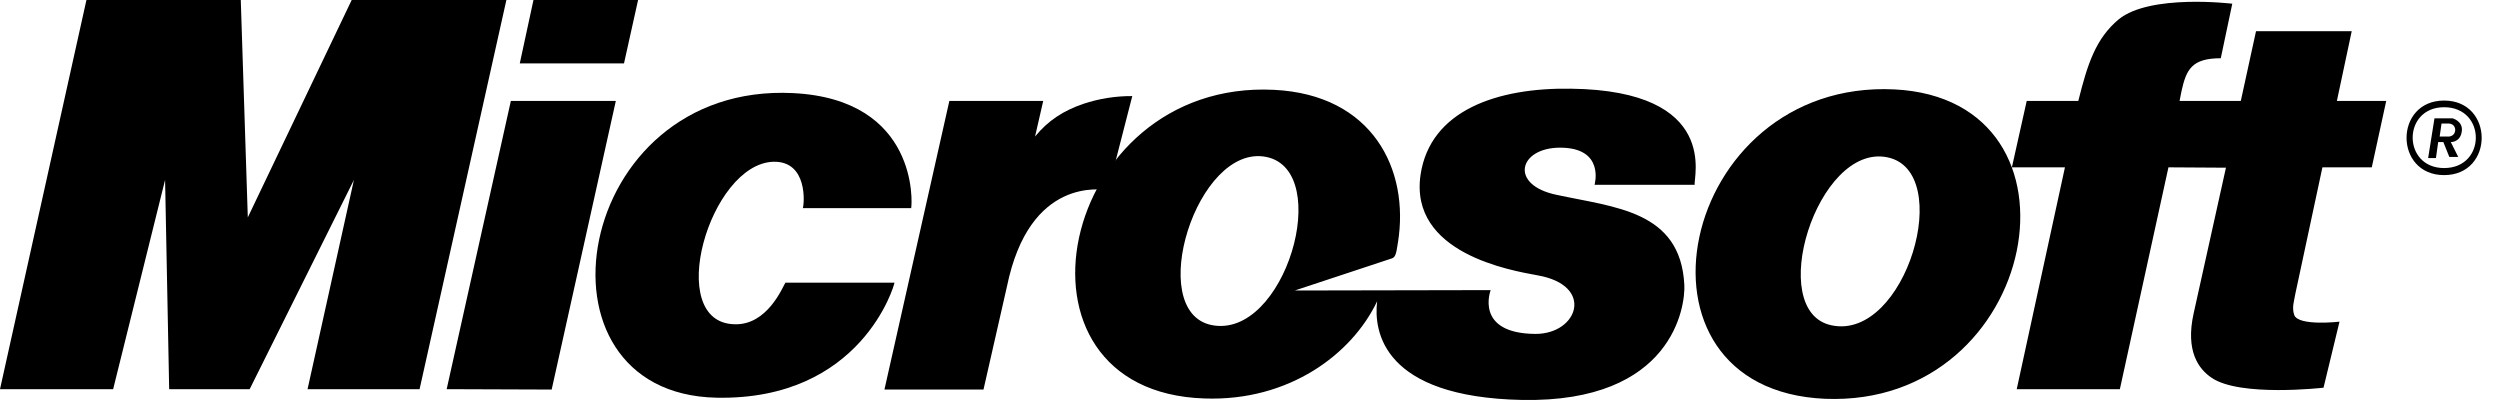
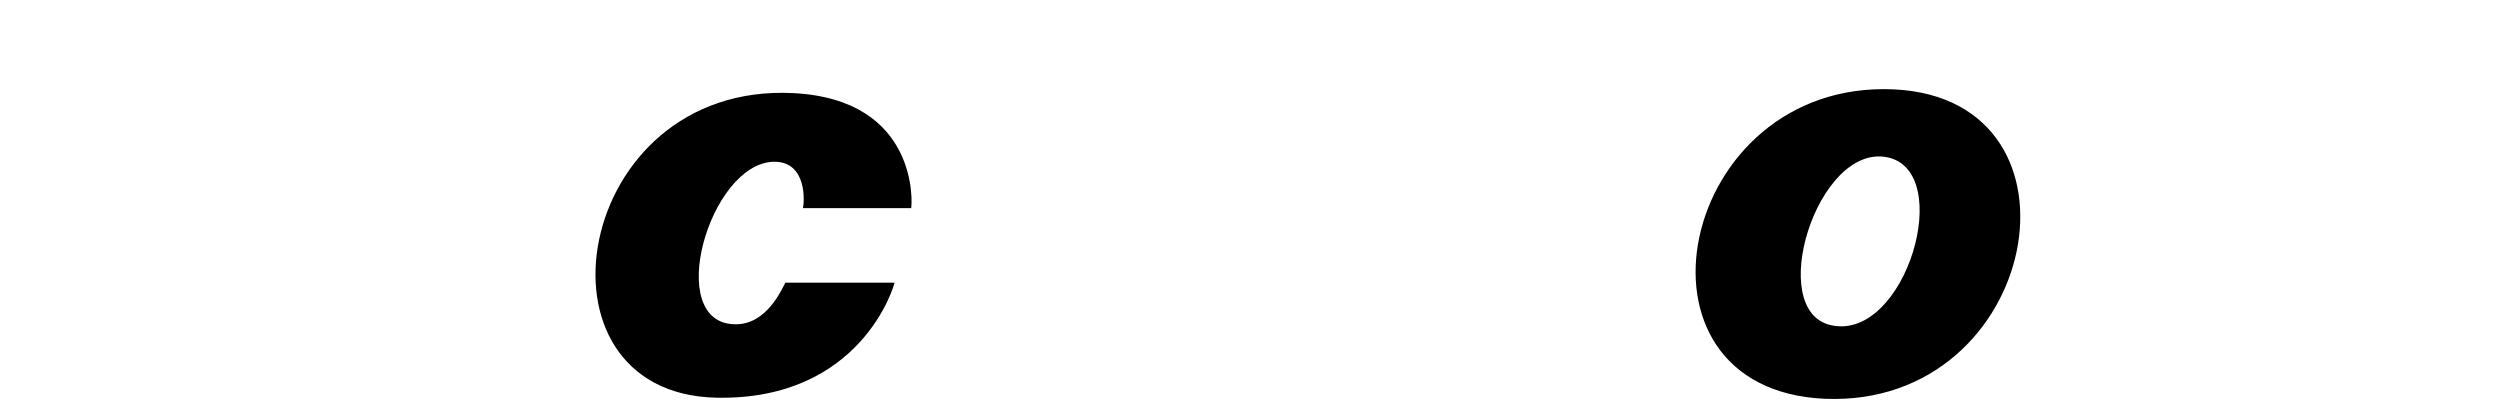
<svg xmlns="http://www.w3.org/2000/svg" width="90" height="15" viewBox="0 0 90 15" fill="none">
-   <path fill-rule="evenodd" clip-rule="evenodd" d="M0 14.01L3.112 0H8.668L8.921 7.826L12.661 0H18.23L15.105 14.01H11.072L12.741 6.477L8.988 14.01H6.09L5.943 6.477L4.073 14.01H0ZM18.712 2.283H22.464L22.971 0H19.205L18.712 2.283ZM19.86 14.024L16.08 14.01L18.391 3.633H22.17L19.86 14.024ZM34.177 3.633H37.556L37.262 4.915C37.73 4.34 38.291 3.98 38.999 3.739C39.567 3.55 40.163 3.455 40.762 3.459L39.894 6.838C39.68 6.838 37.063 6.33 36.248 10.323L35.406 14.023H31.84L34.177 3.633Z" fill="#979A9A" style="fill:#979A9A;fill:color(display-p3 0.592 0.603 0.603);fill-opacity:1;" />
  <path fill-rule="evenodd" clip-rule="evenodd" d="M32.201 10.176C32.201 10.256 31.012 14.423 25.79 14.317C18.791 14.17 20.608 2.951 28.555 3.352C33.069 3.579 32.842 7.332 32.802 7.492H28.902C28.955 7.345 29.089 5.796 27.846 5.823C25.536 5.89 23.893 11.619 26.444 11.673C27.619 11.713 28.167 10.351 28.274 10.177H32.201V10.176ZM65.71 14.357C58.111 14.036 60.395 2.844 68.195 3.218C75.527 3.579 73.443 14.664 65.71 14.357ZM67.94 5.662C65.416 5.154 63.533 11.218 65.938 11.712C68.608 12.273 70.399 6.156 67.94 5.662Z" fill="#979A9A" style="fill:#979A9A;fill:color(display-p3 0.592 0.603 0.603);fill-opacity:1;" />
-   <path fill-rule="evenodd" clip-rule="evenodd" d="M79.948 2.097C78.906 2.097 78.707 2.498 78.533 3.286L78.465 3.633H80.669L81.217 1.122H84.662L84.128 3.633H85.904L85.384 6.024H83.607L82.632 10.578C82.592 10.831 82.499 11.058 82.592 11.339C82.739 11.752 84.222 11.58 84.222 11.58L83.647 13.957C83.647 13.957 80.629 14.304 79.613 13.596C79.159 13.289 78.665 12.648 78.973 11.273L80.134 6.037L78.064 6.024L76.315 14.011H72.602L74.338 6.024H72.428L72.962 3.633H74.819C75.152 2.298 75.446 1.389 76.274 0.695C77.41 -0.227 80.362 0.134 80.362 0.134L79.948 2.097ZM46.612 10.458L53.664 10.444C53.664 10.444 53.063 12.007 55.28 12.021C56.816 12.021 57.417 10.271 55.347 9.911C54.399 9.737 50.726 9.122 51.14 6.291C51.488 3.967 53.904 3.152 56.549 3.193C61.959 3.259 60.944 6.438 61.01 6.652H57.404C57.404 6.652 57.791 5.316 56.162 5.316C54.68 5.316 54.318 6.652 56.028 7.012C58.112 7.467 60.503 7.573 60.636 10.258C60.675 11.006 60.235 14.505 54.785 14.398C49.791 14.292 49.444 11.941 49.577 10.846C48.669 12.756 46.398 14.452 43.367 14.345C35.767 14.105 38.078 2.846 45.864 3.234C49.404 3.407 50.753 6.092 50.325 8.736C50.258 9.204 50.218 9.27 50.084 9.31L46.612 10.458ZM45.584 5.649C43.086 5.155 41.216 11.192 43.606 11.7C46.252 12.248 48.028 6.144 45.584 5.649ZM87.988 3.62C89.791 3.62 89.791 6.304 87.988 6.304C86.185 6.304 86.185 3.62 87.988 3.62ZM87.988 3.86C86.479 3.86 86.479 6.05 87.988 6.05C89.51 6.05 89.51 3.86 87.988 3.86ZM88.229 5.115L88.496 5.649H88.175L87.961 5.115H87.774L87.694 5.69H87.413L87.641 4.261H88.295C88.295 4.261 88.655 4.354 88.628 4.701C88.589 5.115 88.256 5.115 88.229 5.115ZM88.161 4.448H87.895L87.828 4.915H88.094C88.094 4.915 88.361 4.955 88.388 4.688C88.388 4.448 88.161 4.448 88.161 4.448Z" fill="#979A9A" style="fill:#979A9A;fill:color(display-p3 0.592 0.603 0.603);fill-opacity:1;" />
</svg>